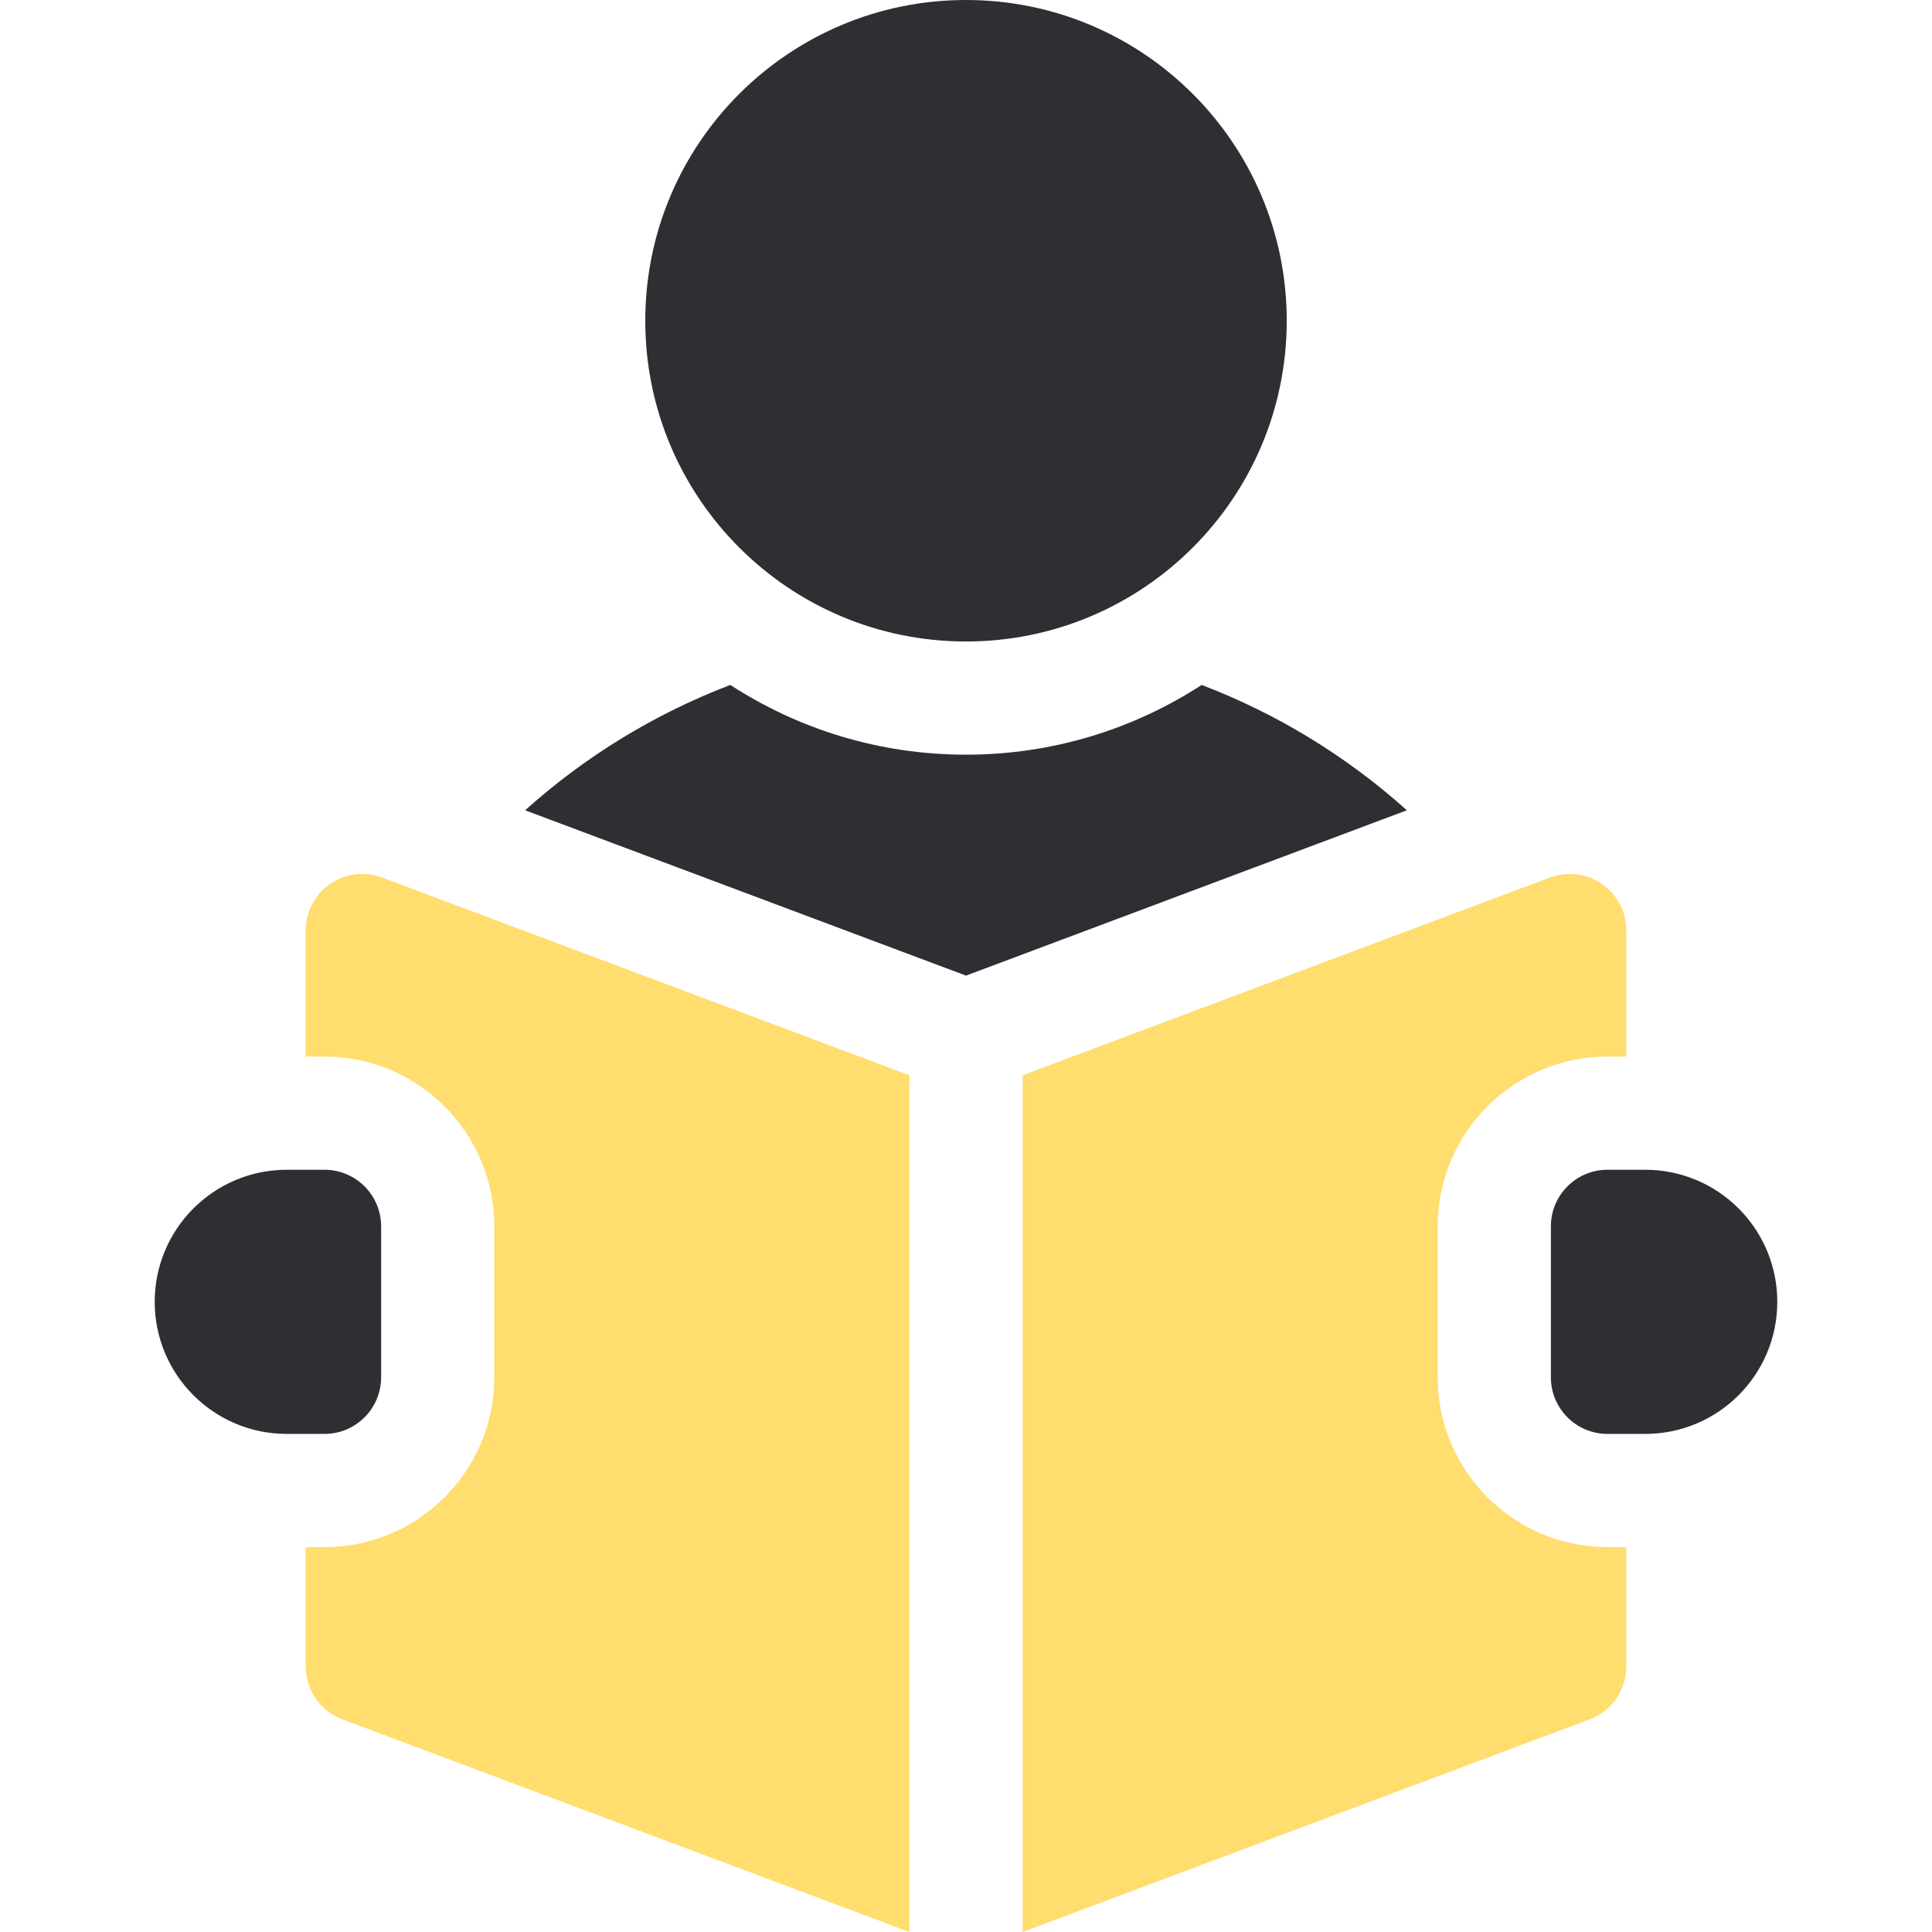
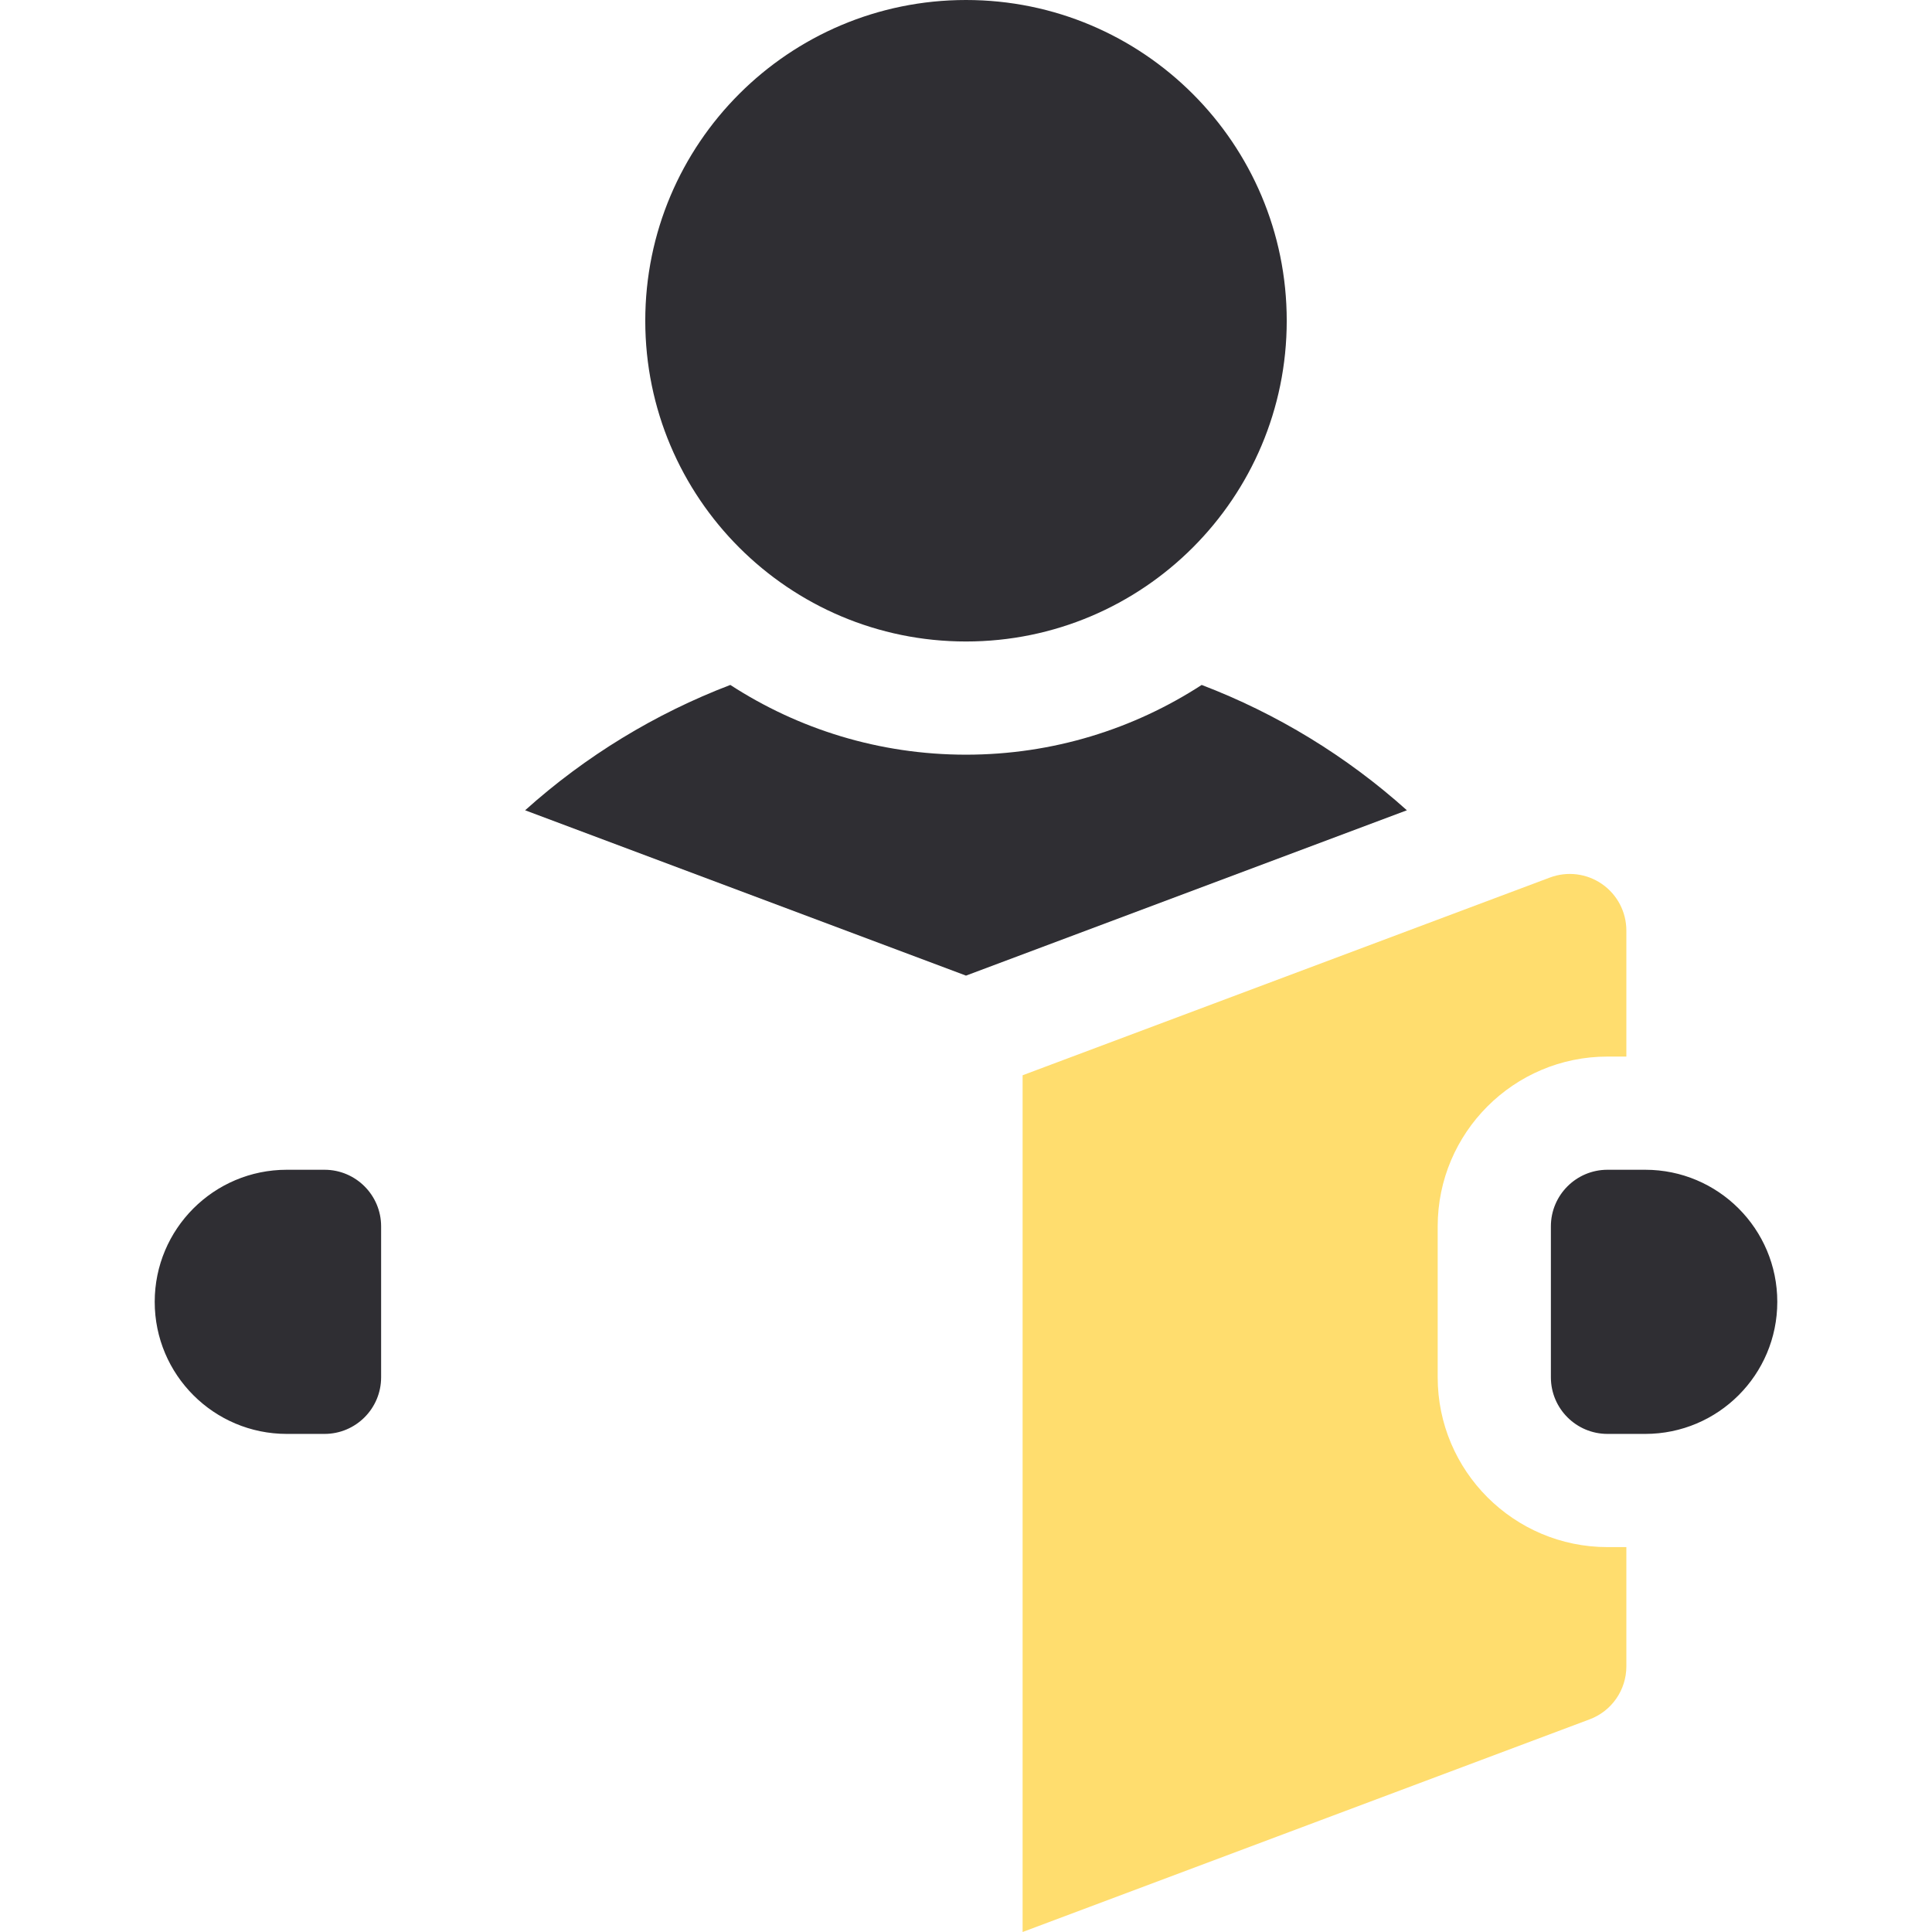
<svg xmlns="http://www.w3.org/2000/svg" width="90" height="90" viewBox="0 0 90 90" fill="none">
  <path d="M45 29.883C53.252 29.883 59.941 23.193 59.941 14.941C59.941 6.689 53.252 0 45 0C36.748 0 30.059 6.689 30.059 14.941C30.059 23.193 36.748 29.883 45 29.883Z" fill="#2F2E33" />
  <path d="M55.979 31.907C52.816 33.961 49.045 35.156 45 35.156C40.955 35.156 37.184 33.961 34.021 31.907C30.524 33.243 27.281 35.215 24.462 37.746L45 45.448L65.538 37.746C62.719 35.215 59.476 33.243 55.979 31.907Z" fill="#2F2E33" />
  <path d="M76.641 54.492H74.883C73.427 54.492 72.246 55.673 72.246 57.129V64.16C72.246 65.616 73.427 66.797 74.883 66.797H76.641C80.038 66.797 82.793 64.042 82.793 60.645C82.793 57.247 80.038 54.492 76.641 54.492Z" fill="#2F2E33" />
-   <path d="M15.373 41.181C14.662 41.674 14.238 42.483 14.238 43.348V49.219H15.117C19.479 49.219 23.027 52.767 23.027 57.129V64.16C23.027 68.522 19.479 72.07 15.117 72.07H14.238V77.626C14.238 78.725 14.92 79.709 15.949 80.094L42.363 90V50.09L17.801 40.88C16.991 40.576 16.084 40.688 15.373 41.181Z" fill="#FFDD6E" />
  <path d="M66.973 64.16V57.129C66.973 52.767 70.521 49.219 74.883 49.219H75.762V43.348C75.762 42.483 75.338 41.674 74.627 41.181C73.916 40.688 73.009 40.576 72.199 40.88L47.637 50.09V90L74.051 80.094C75.08 79.709 75.762 78.725 75.762 77.626V72.07H74.883C70.521 72.07 66.973 68.522 66.973 64.16Z" fill="#FFDD6E" />
  <path d="M17.754 64.16V57.129C17.754 55.673 16.573 54.492 15.117 54.492H13.359C9.962 54.492 7.207 57.247 7.207 60.645C7.207 64.042 9.962 66.797 13.359 66.797H15.117C16.573 66.797 17.754 65.616 17.754 64.16Z" fill="#2F2E33" />
</svg>